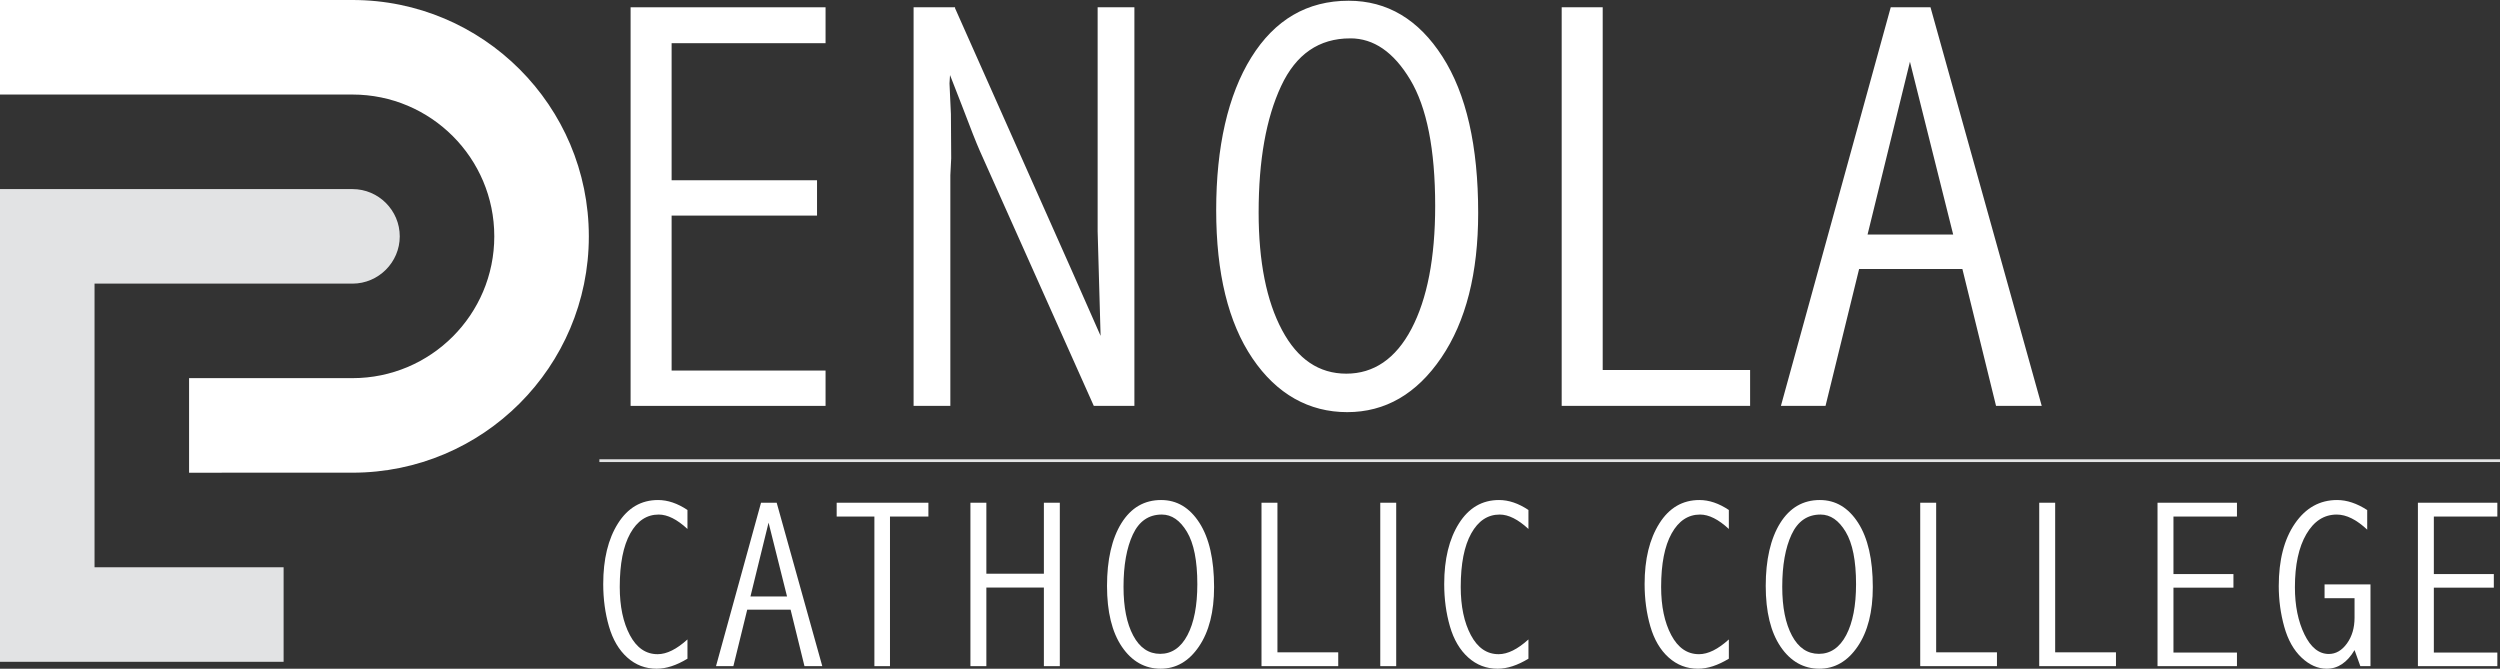
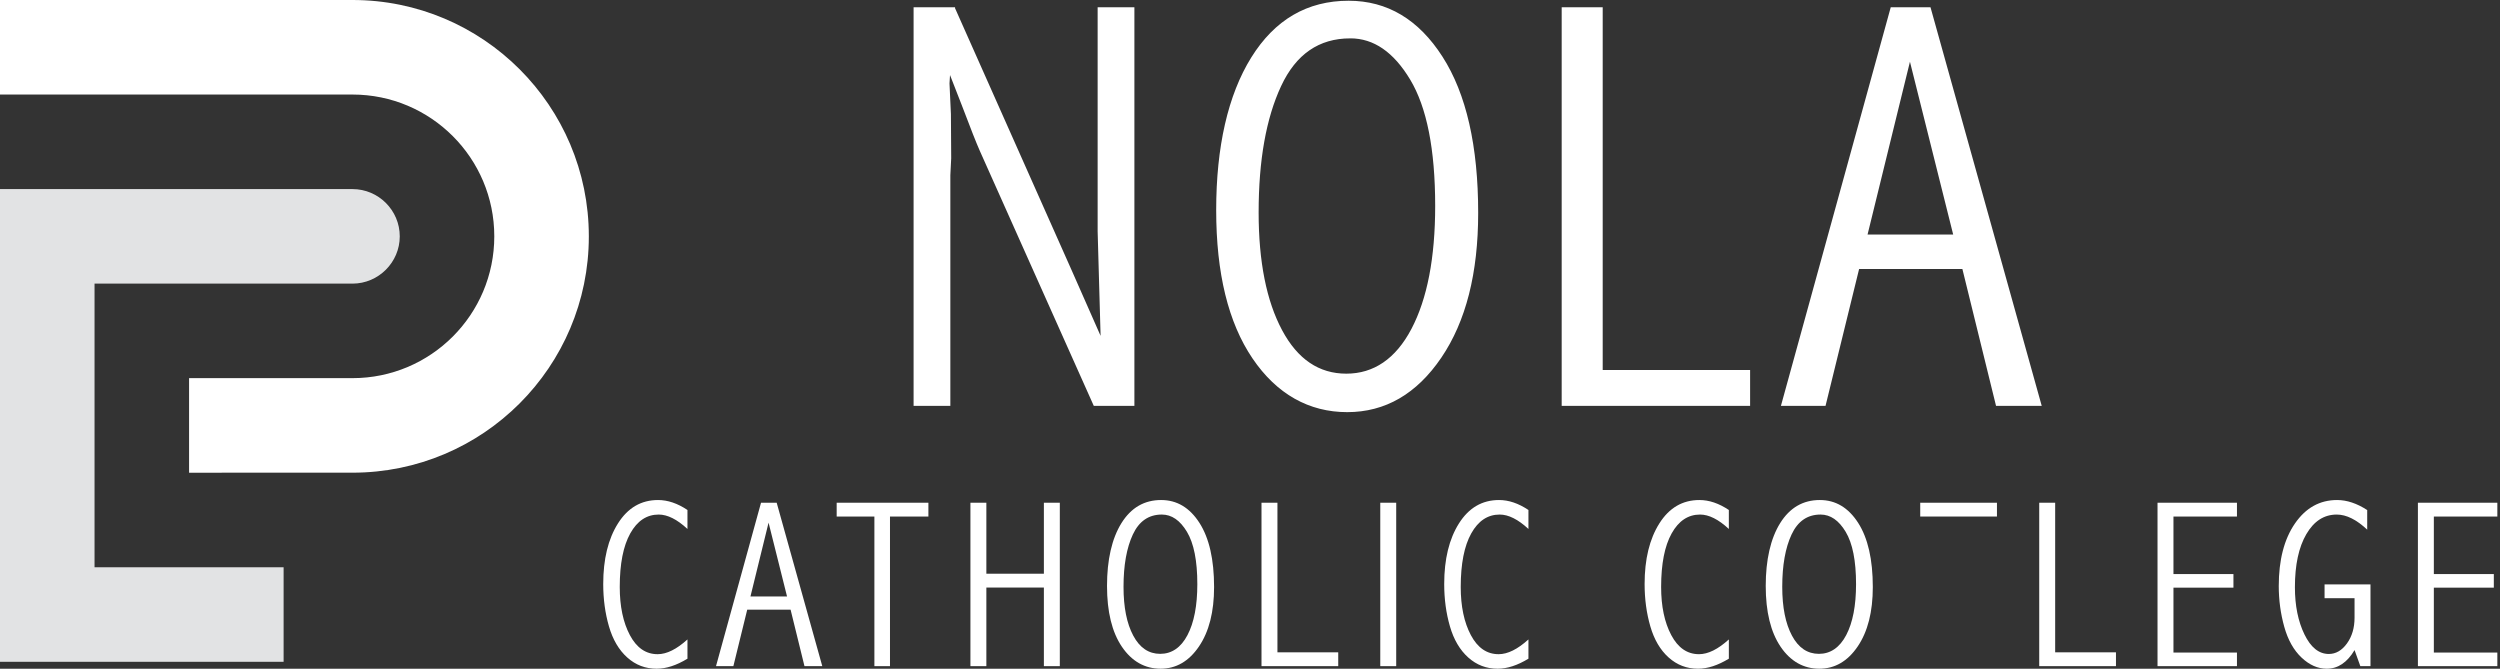
<svg xmlns="http://www.w3.org/2000/svg" id="Layer_2" data-name="Layer 2" viewBox="0 0 2933.86 784.78">
  <rect x="0" y="0" width="2933.86" height="784.78" fill="#333333" stroke="none" />
  <defs>
    <style>
      .cls-1 {
        stroke: #fff;
        stroke-width: 2.81px;
      }

      .cls-1, .cls-2 {
        fill: #fff;
      }

      .cls-1, .cls-3 {
        stroke-miterlimit: 10;
      }

      .cls-4 {
        fill: #e2e3e4;
      }

      .cls-3 {
        fill: none;
        stroke: #e2e3e4;
        stroke-width: 3.26px;
      }
    </style>
  </defs>
  <g id="Layer_1-2" data-name="Layer 1">
    <g id="Layer_1-3" data-name="Layer 1">
      <path class="cls-2" d="M413.64,443.77l-191.75.02v110.95s191.74-.02,191.74-.02c153.17-.02,277.39-124.19,277.39-277.35S566.78,0,413.64,0H0v110.95h413.66c91.9,0,166.41,74.52,166.41,166.42s-74.55,166.4-166.43,166.4h0Z" />
      <path class="cls-4" d="M110.95,665.7v-332.85h302.69c30.49,0,55.49-24.99,55.49-55.47s-24.86-55.48-55.48-55.48H0v554.76h332.83v-110.96H110.95Z" />
      <g>
-         <path class="cls-1" d="M741.43,9.95h225.99v39.33h-180.66v163.66h170.66v38.66h-170.66v184.66h180.66v38.66h-225.99V9.95Z" />
        <path class="cls-1" d="M1119.4,9.95l137.77,309.65,36.03,81.66c-2.45-83.55-3.67-126.77-3.67-129.66V9.95h40.33v464.98h-45.33l-133.33-298.32c-3.78-8.44-10.89-26.44-21.33-54l-16-41c-.67,9.33-1,14.78-1,16.33l1.67,36,.33,51.66-1,20v269.32h-40.33V9.94h45.86Z" />
        <path class="cls-1" d="M1582.65,2.28c44.88,0,81.22,21.67,108.99,65,27.78,43.33,41.67,104.22,41.67,182.66,0,70.44-14.33,126.78-43,168.99-28.67,42.22-65.11,63.33-109.33,63.33s-81.78-20.83-109.99-62.5c-28.22-41.67-42.33-99.38-42.33-173.16s13.67-134.6,41-178.49c27.33-43.88,64.99-65.83,112.99-65.83ZM1584.65,43.61c-37.33,0-64.83,18.95-82.49,56.83-17.67,37.89-26.5,87.49-26.5,148.82,0,58,9.22,104.28,27.67,138.83,18.44,34.56,44,51.83,76.66,51.83s59-17.78,77.66-53.33c18.67-35.55,28-83.88,28-144.99,0-66.44-9.84-116.05-29.5-148.83-19.67-32.77-43.5-49.16-71.5-49.16Z" />
        <path class="cls-1" d="M1834.11,9.95h45.33v425.65h172.99v39.33h-218.32V9.95Z" />
        <path class="cls-1" d="M2219.93,9.95h44.54l129.75,464.98h-50.67l-39.5-160.66h-123.4l-39.42,160.66h-49.41L2219.93,9.95ZM2241.39,66.61l-51.51,209.99h104.05l-52.54-209.99Z" />
      </g>
      <g>
        <path class="cls-2" d="M806.77,773c-12.92,7.85-24.98,11.78-36.16,11.78-13.2,0-24.7-4.4-34.51-13.2s-16.96-20.94-21.45-36.43c-4.49-15.49-6.74-32.08-6.74-49.77,0-29.15,5.77-52.86,17.32-71.15s27.22-27.43,47.02-27.43c11.36,0,22.87,3.9,34.51,11.69v22.27c-12.17-11.27-23.42-16.91-33.76-16.91-14,0-25.12,7.38-33.35,22.13-8.24,14.76-12.35,35.7-12.35,62.83,0,22.73,3.96,41.57,11.87,56.5,7.91,14.94,18.78,22.41,32.6,22.41,10.61,0,22.28-5.77,35-17.32v22.6Z" />
        <path class="cls-2" d="M893.1,589.97h18.37l53.52,191.79h-20.9l-16.29-66.27h-50.9l-16.26,66.27h-20.38l52.84-191.79ZM901.95,613.34l-21.25,86.61h42.92l-21.67-86.61Z" />
        <path class="cls-2" d="M981.87,589.97h107.65v16.22h-45.09v175.57h-18.29v-175.57h-44.27v-16.22Z" />
        <path class="cls-2" d="M1138.84,589.97h18.7v83.31h67.5v-83.31h18.7v191.79h-18.7v-92.25h-67.5v92.25h-18.7v-191.79Z" />
        <path class="cls-2" d="M1362.64,586.8c18.51,0,33.5,8.94,44.96,26.81,11.45,17.87,17.18,42.99,17.18,75.34,0,29.06-5.91,52.29-17.73,69.7-11.82,17.42-26.86,26.12-45.09,26.12s-33.73-8.59-45.37-25.78-17.46-40.99-17.46-71.42,5.64-55.52,16.91-73.62c11.26-18.09,26.8-27.15,46.6-27.15ZM1363.46,603.85c-15.4,0-26.74,7.81-34.03,23.44-7.29,15.63-10.93,36.09-10.93,61.39,0,23.92,3.8,43.01,11.41,57.26s18.15,21.38,31.62,21.38,24.34-7.33,32.03-22c7.7-14.67,11.55-34.6,11.55-59.8,0-27.41-4.06-47.87-12.17-61.39-8.1-13.52-17.93-20.28-29.48-20.28Z" />
        <path class="cls-2" d="M1480.43,589.97h18.7v175.56h71.35v16.22h-90.05v-191.78h0Z" />
        <path class="cls-2" d="M1619.81,589.97h18.7v191.79h-18.7v-191.79Z" />
        <path class="cls-2" d="M1793.7,773c-12.92,7.85-24.98,11.78-36.16,11.78-13.2,0-24.7-4.4-34.51-13.2s-16.96-20.94-21.45-36.43c-4.49-15.49-6.74-32.08-6.74-49.77,0-29.15,5.77-52.86,17.32-71.15,11.55-18.29,27.22-27.43,47.02-27.43,11.36,0,22.87,3.9,34.51,11.69v22.27c-12.17-11.27-23.42-16.91-33.76-16.91-14,0-25.12,7.38-33.35,22.13-8.24,14.76-12.35,35.7-12.35,62.83,0,22.73,3.95,41.57,11.87,56.5,7.91,14.94,18.78,22.41,32.6,22.41,10.61,0,22.28-5.77,35-17.32v22.6Z" />
        <path class="cls-2" d="M2028.88,773c-12.92,7.85-24.98,11.78-36.16,11.78-13.2,0-24.7-4.4-34.51-13.2s-16.96-20.94-21.45-36.43c-4.49-15.49-6.74-32.08-6.74-49.77,0-29.15,5.77-52.86,17.32-71.15s27.22-27.43,47.02-27.43c11.36,0,22.87,3.9,34.51,11.69v22.27c-12.17-11.27-23.42-16.91-33.76-16.91-14,0-25.12,7.38-33.35,22.13-8.24,14.76-12.35,35.7-12.35,62.83,0,22.73,3.95,41.57,11.87,56.5,7.91,14.94,18.78,22.41,32.6,22.41,10.61,0,22.28-5.77,35-17.32v22.6h0Z" />
        <path class="cls-2" d="M2135.67,586.8c18.51,0,33.5,8.94,44.96,26.81,11.45,17.87,17.19,42.99,17.19,75.34,0,29.06-5.91,52.29-17.74,69.7-11.82,17.42-26.86,26.12-45.09,26.12s-33.73-8.59-45.37-25.78c-11.64-17.19-17.46-40.99-17.46-71.42s5.64-55.52,16.91-73.62c11.27-18.09,26.81-27.15,46.6-27.15ZM2136.5,603.85c-15.4,0-26.74,7.81-34.03,23.44-7.29,15.63-10.93,36.09-10.93,61.39,0,23.92,3.8,43.01,11.41,57.26,7.61,14.25,18.15,21.38,31.62,21.38s24.33-7.33,32.03-22c7.7-14.67,11.55-34.6,11.55-59.8,0-27.41-4.06-47.87-12.17-61.39-8.1-13.52-17.93-20.28-29.48-20.28Z" />
-         <path class="cls-2" d="M2253.47,589.97h18.7v175.56h71.35v16.22h-90.05v-191.78Z" />
+         <path class="cls-2" d="M2253.47,589.97h18.7h71.35v16.22h-90.05v-191.78Z" />
        <path class="cls-2" d="M2393.13,589.97h18.7v175.56h71.35v16.22h-90.05v-191.78Z" />
        <path class="cls-2" d="M2531.95,589.97h93.22v16.22h-74.52v67.5h70.39v15.95h-70.39v76.16h74.52v15.95h-93.22v-191.78Z" />
        <path class="cls-2" d="M2763.17,762.92c-4.3,7.24-9.17,12.69-14.62,16.36-5.45,3.66-11.46,5.5-18.05,5.5-10.44,0-20.28-4.35-29.52-13.06s-16.01-20.76-20.31-36.16-6.45-31.35-6.45-47.84c0-30.52,6.33-54.97,18.97-73.35,12.65-18.37,29.15-27.57,49.5-27.57,11.45,0,23.23,3.93,35.33,11.78v23.01c-12.56-11.82-24.47-17.73-35.75-17.73-14.85,0-26.74,7.66-35.68,22.98s-13.41,36.1-13.41,62.33c0,21.56,3.73,40,11.18,55.32,7.45,15.32,16.99,22.98,28.61,22.98,8.23,0,15.32-4.11,21.27-12.33,5.94-8.22,8.92-18.3,8.92-30.24v-22.87h-35.19v-16.22h53.89v95.96h-11.91l-6.78-18.85Z" />
        <path class="cls-2" d="M2837.52,589.97h93.22v16.22h-74.52v67.5h70.39v15.95h-70.39v76.16h74.52v15.95h-93.22v-191.78Z" />
      </g>
-       <line class="cls-3" x1="703.4" y1="540.6" x2="2933.86" y2="540.6" />
    </g>
  </g>
</svg>